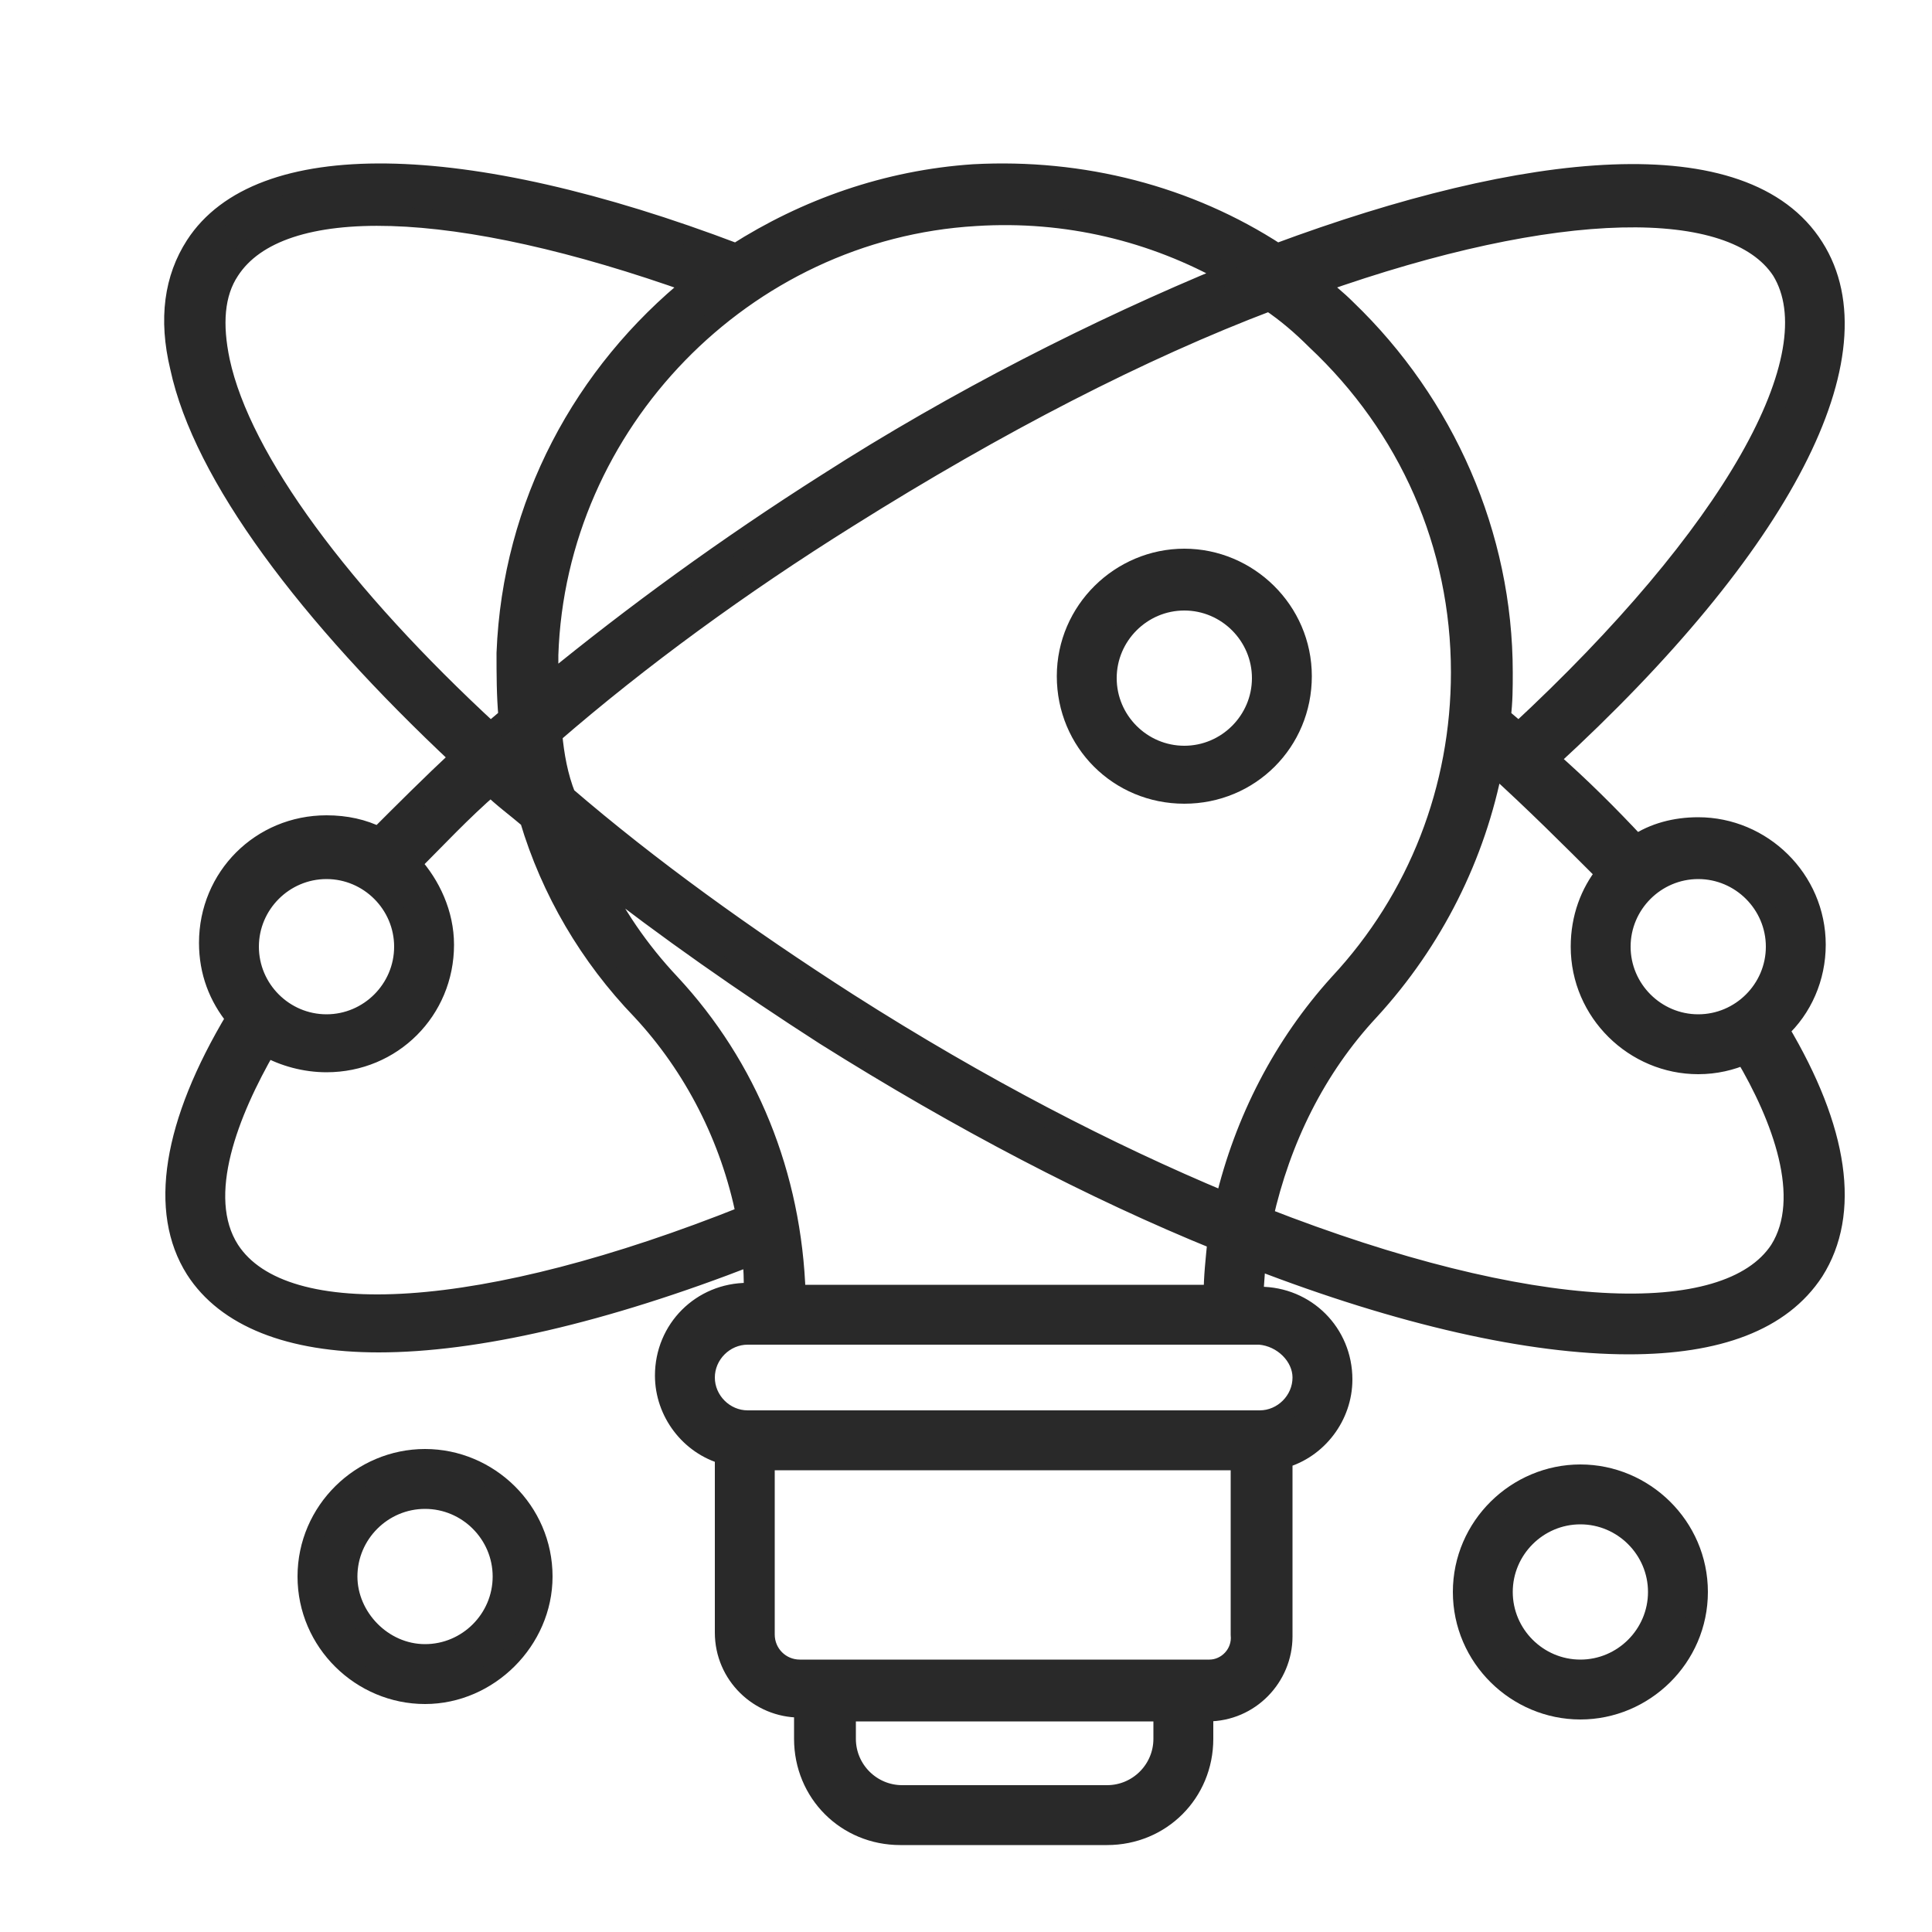
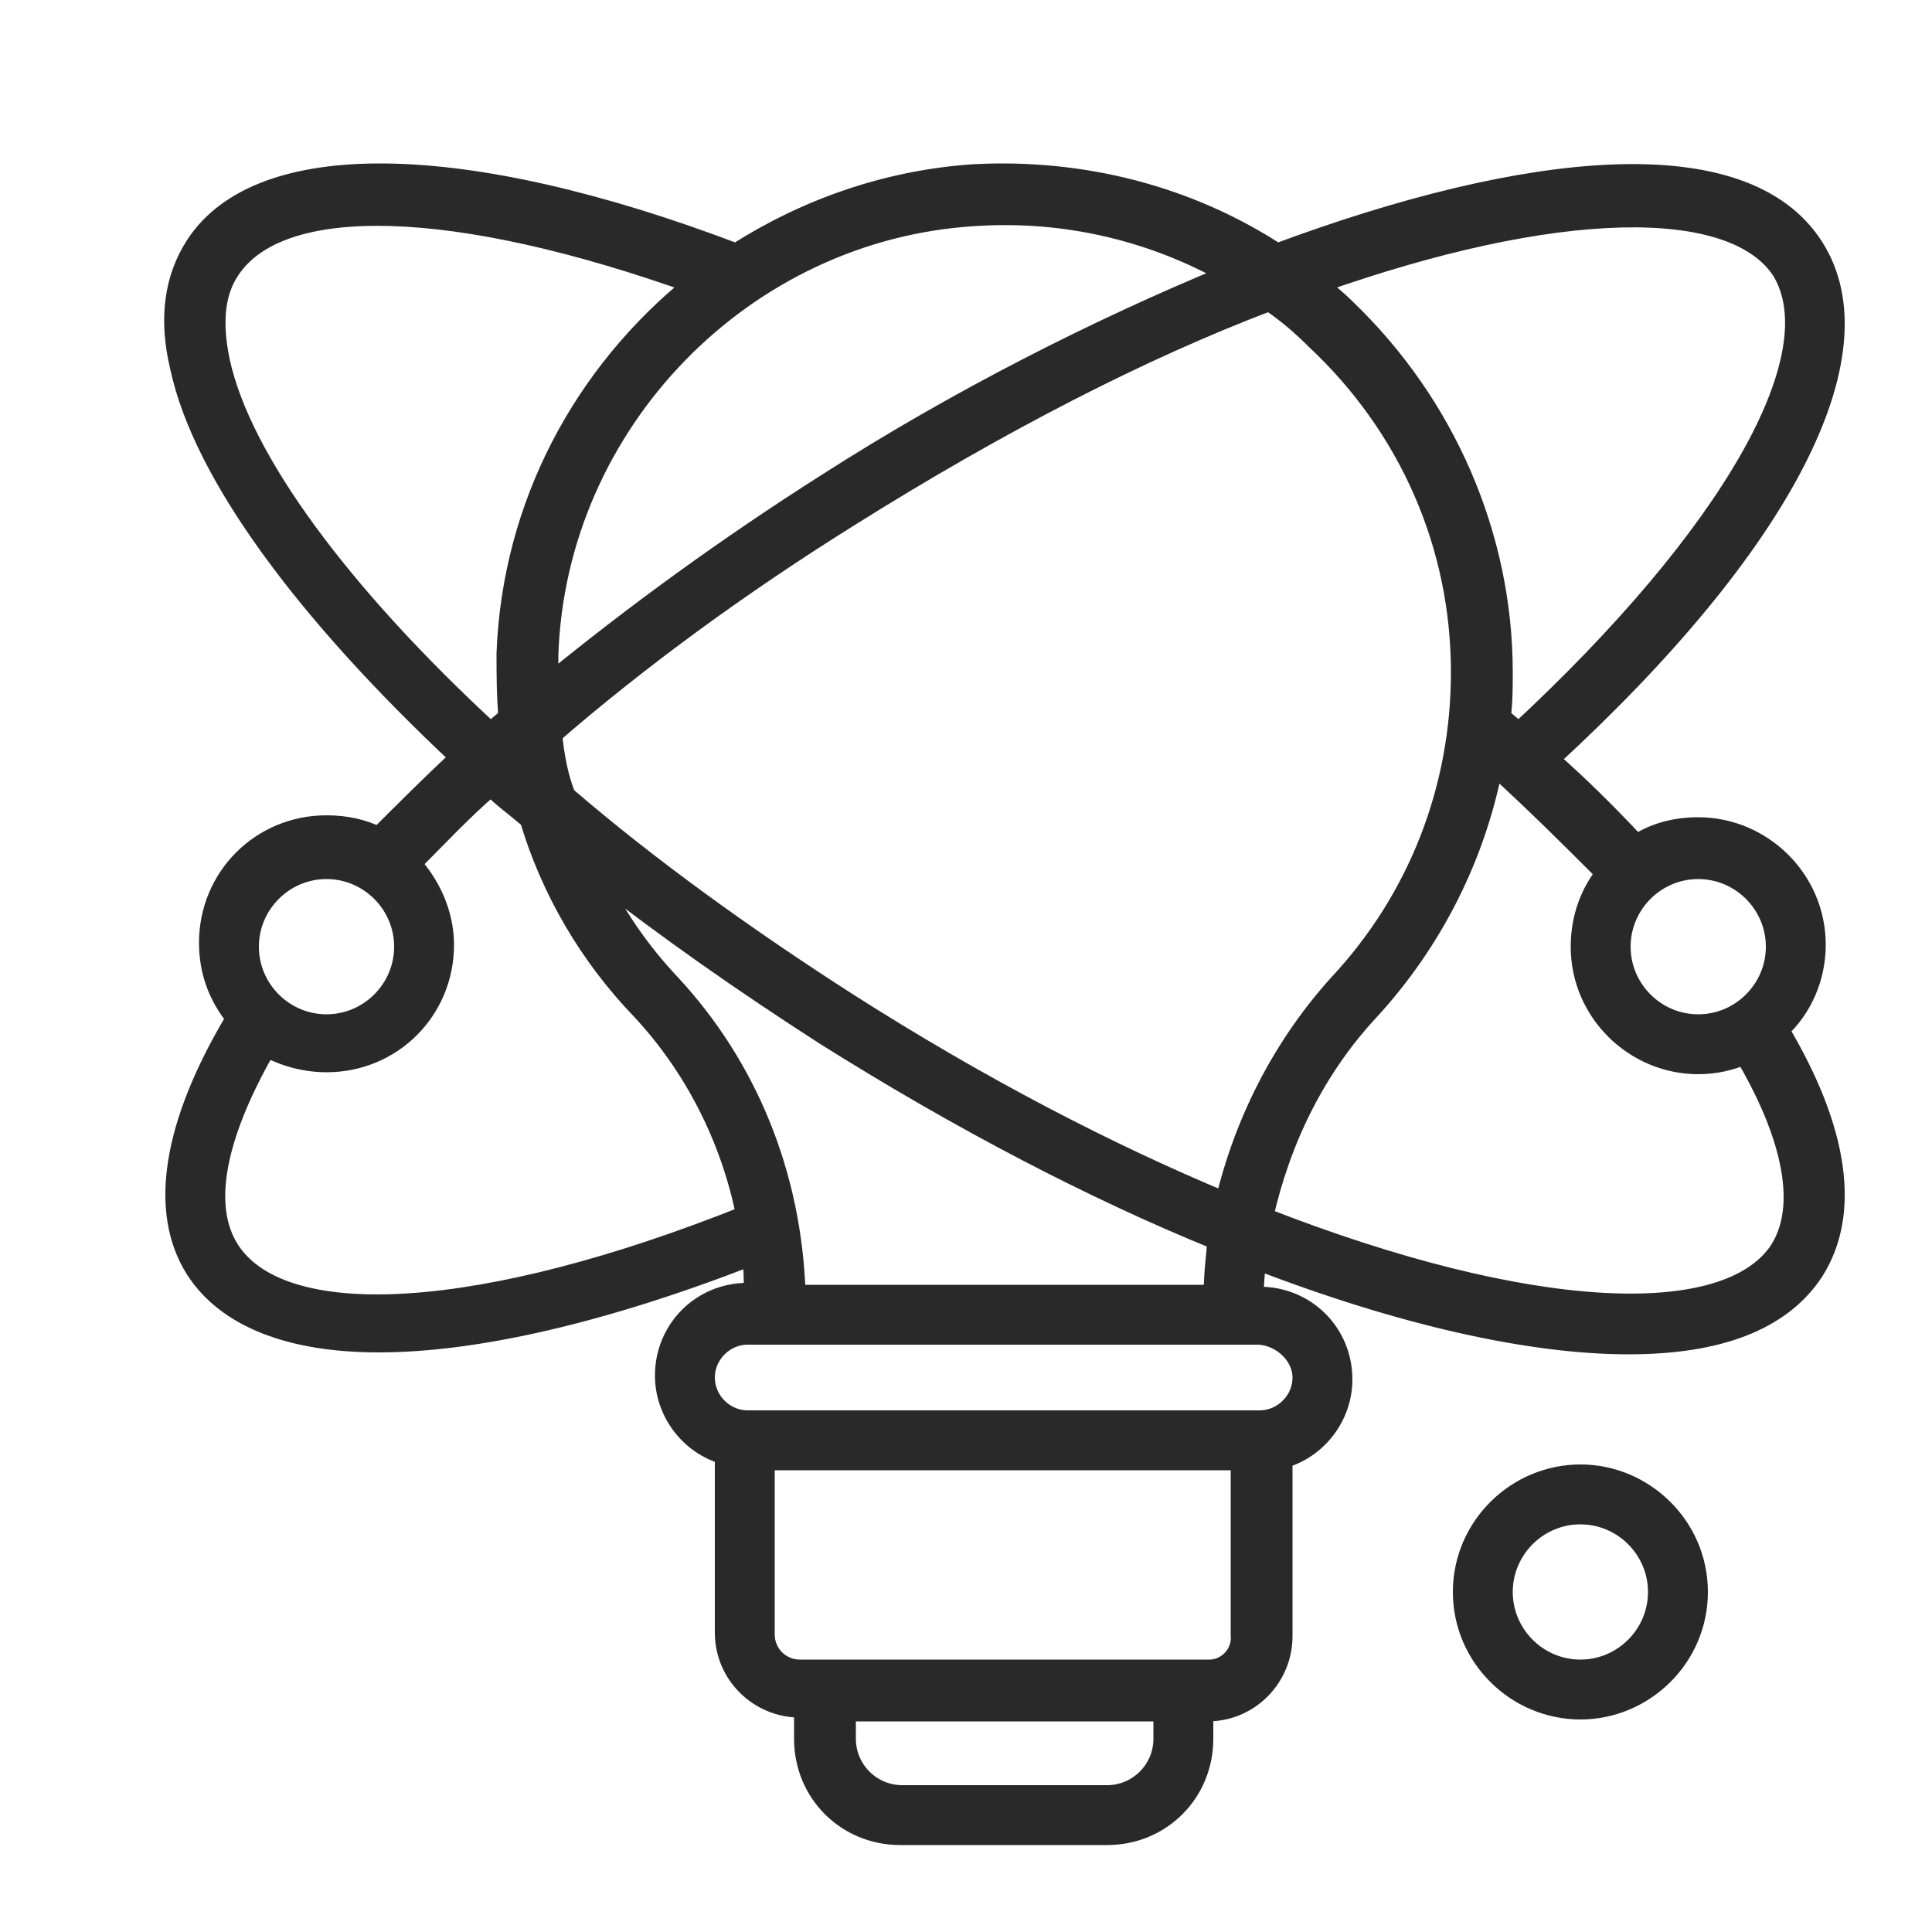
<svg xmlns="http://www.w3.org/2000/svg" id="Слой_1" x="0px" y="0px" viewBox="0 0 100 100" style="enable-background:new 0 0 100 100;" xml:space="preserve">
  <style type="text/css"> .st0{fill:#292929;stroke:#292929;stroke-miterlimit:10;} </style>
  <path class="st0" d="M93.9,12.8C90.3,7.1,79,8.3,66.1,13.1C61.5,10.1,56,8.7,50.4,9c-4.5,0.3-8.7,1.8-12.3,4.1 c-14.2-5.4-24.7-5.5-28-0.4C9,14.4,8.7,16.5,9.3,19c1.2,5.6,6.6,12.8,14.5,20.2c-1.5,1.4-2.9,2.8-4.2,4.1c-0.8-0.4-1.7-0.6-2.7-0.6 c-3.4,0-6.1,2.7-6.1,6.1c0,1.5,0.5,2.8,1.4,3.9l0,0c-3.3,5.5-4,10-2.1,13c1.6,2.5,4.9,3.8,9.5,3.8c5,0,11.6-1.5,19.3-4.5 c0.1,0.6,0.1,1.3,0.1,1.9h-0.3c-2.4,0-4.3,1.9-4.3,4.3c0,1.9,1.3,3.6,3.1,4.1v9.2c0,2.2,1.8,3.9,3.9,3.9h0.2V90c0,2.8,2.2,5,5,5 h10.7c2.8,0,5-2.2,5-5v-1.4h0.2c2.2,0,3.9-1.8,3.9-3.9v-9.2c1.8-0.5,3.1-2.2,3.1-4.1c0-2.4-1.9-4.3-4.3-4.3h-0.3 c0-0.6,0.1-1.3,0.1-1.9c7.5,2.9,14.2,4.4,19.3,4.4c4.6,0,7.9-1.2,9.6-3.8c1.9-3,1.3-7.3-1.8-12.5c1.2-1.1,1.9-2.7,1.9-4.4 c0-3.4-2.8-6.1-6.1-6.1c-1.2,0-2.3,0.3-3.2,0.9c-1.4-1.5-2.9-3-4.5-4.4C92.3,28.2,97.4,18.3,93.9,12.8z M50.5,11.2 c4.7-0.3,9.2,0.8,13.1,3C56.8,17,49.5,20.7,42.8,25c-5.2,3.3-10,6.8-14.4,10.4c0-0.5,0-1,0-1.5C28.8,21.9,38.5,11.9,50.5,11.2z M28.6,38c4.5-3.9,9.7-7.7,15.3-11.2c7.8-4.9,15.2-8.7,21.8-11.2c0.9,0.6,1.7,1.3,2.4,2c4.8,4.5,7.5,10.6,7.5,17.2 c0,6-2.2,11.7-6.3,16.1c-2.9,3.2-4.9,7.1-5.9,11.3c-6-2.5-12.6-5.9-19.5-10.3c-5.3-3.4-10.3-7-14.6-10.7 C28.9,40.2,28.7,39.1,28.6,38z M11.4,18.7c-0.4-1.9-0.3-3.5,0.5-4.7c2.6-4,11.7-3.7,24,0.7c-5.7,4.6-9.4,11.4-9.7,19.1 c0,1.1,0,2.2,0.1,3.3c-0.3,0.3-0.6,0.5-0.9,0.8C17.7,30.8,12.5,23.8,11.4,18.7z M16.9,45c2.2,0,4,1.8,4,4s-1.8,4-4,4s-4-1.8-4-4 S14.7,45,16.9,45z M11.9,64.7c-1.8-2.8,0-7.2,1.9-10.5c0.9,0.5,2,0.8,3.1,0.8c3.4,0,6.1-2.7,6.1-6.1c0-1.6-0.7-3.1-1.7-4.2 c1.3-1.3,2.6-2.7,4.1-4c0.6,0.6,1.3,1.1,2,1.7c1.1,3.7,3.1,7.1,5.8,9.9c2.7,2.9,4.6,6.6,5.4,10.6C25.1,68.3,14.7,69,11.9,64.7z M60.2,90c0,1.6-1.3,2.9-2.9,2.9H46.7c-1.6,0-2.9-1.3-2.9-2.9v-1.4h16.4C60.2,88.6,60.2,90,60.2,90z M62.6,86.4H41.4 c-1,0-1.8-0.8-1.8-1.8v-9h24.6v9C64.3,85.6,63.5,86.4,62.6,86.4z M67.4,71.3c0,1.2-1,2.2-2.2,2.2H38.7c-1.2,0-2.2-1-2.2-2.2 s1-2.2,2.2-2.2h26.5C66.4,69.2,67.4,70.2,67.4,71.3z M62.8,67H41.2c-0.2-6.2-2.5-11.8-6.5-16.1c-1.6-1.7-2.9-3.6-3.9-5.7 c3.7,2.9,7.7,5.7,11.9,8.4c7,4.4,13.9,8,20.3,10.6C62.9,65.2,62.8,66.1,62.8,67z M91.9,49c0,2.2-1.8,4-4,4s-4-1.8-4-4s1.8-4,4-4 S91.9,46.8,91.9,49z M83.1,45.2c-0.8,1-1.3,2.3-1.3,3.8c0,3.4,2.8,6.1,6.1,6.1c0.9,0,1.7-0.2,2.4-0.5c1.9,3.2,3.5,7.4,1.8,10.1 c-2.7,4.1-12.9,3.7-26.7-1.7c0.9-4,2.7-7.7,5.5-10.7c3.3-3.6,5.5-8,6.4-12.7C79.4,41.5,81.3,43.4,83.1,45.2z M78.6,37.9 c-0.3-0.3-0.6-0.5-0.9-0.8c0.1-0.8,0.1-1.5,0.1-2.3c0-7.1-3-13.9-8.1-18.8c-0.5-0.5-1-0.9-1.5-1.3c12.4-4.4,21.5-4.5,24-0.7 C94.9,18.4,89.6,27.7,78.6,37.9z" />
-   <path class="st0" d="M61.3,41.1c3.4,0,6.1-2.7,6.1-6.1s-2.8-6.1-6.1-6.1s-6.1,2.7-6.1,6.1S57.9,41.1,61.3,41.1z M61.3,31.1 c2.2,0,4,1.8,4,4s-1.8,4-4,4s-4-1.8-4-4S59.1,31.1,61.3,31.1z" />
  <path class="st0" d="M87.9,82.4c0-3.4-2.8-6.1-6.1-6.1s-6.1,2.7-6.1,6.1s2.8,6.1,6.1,6.1S87.9,85.8,87.9,82.4z M77.8,82.4 c0-2.2,1.8-4,4-4s4,1.8,4,4s-1.8,4-4,4S77.8,84.6,77.8,82.4z" />
-   <path class="st0" d="M28.1,81.6c0-3.4-2.8-6.1-6.1-6.1s-6.1,2.7-6.1,6.1s2.8,6.1,6.1,6.1S28.1,84.9,28.1,81.6z M18,81.6 c0-2.2,1.8-4,4-4s4,1.8,4,4s-1.8,4-4,4S18,83.7,18,81.6z" />
</svg>